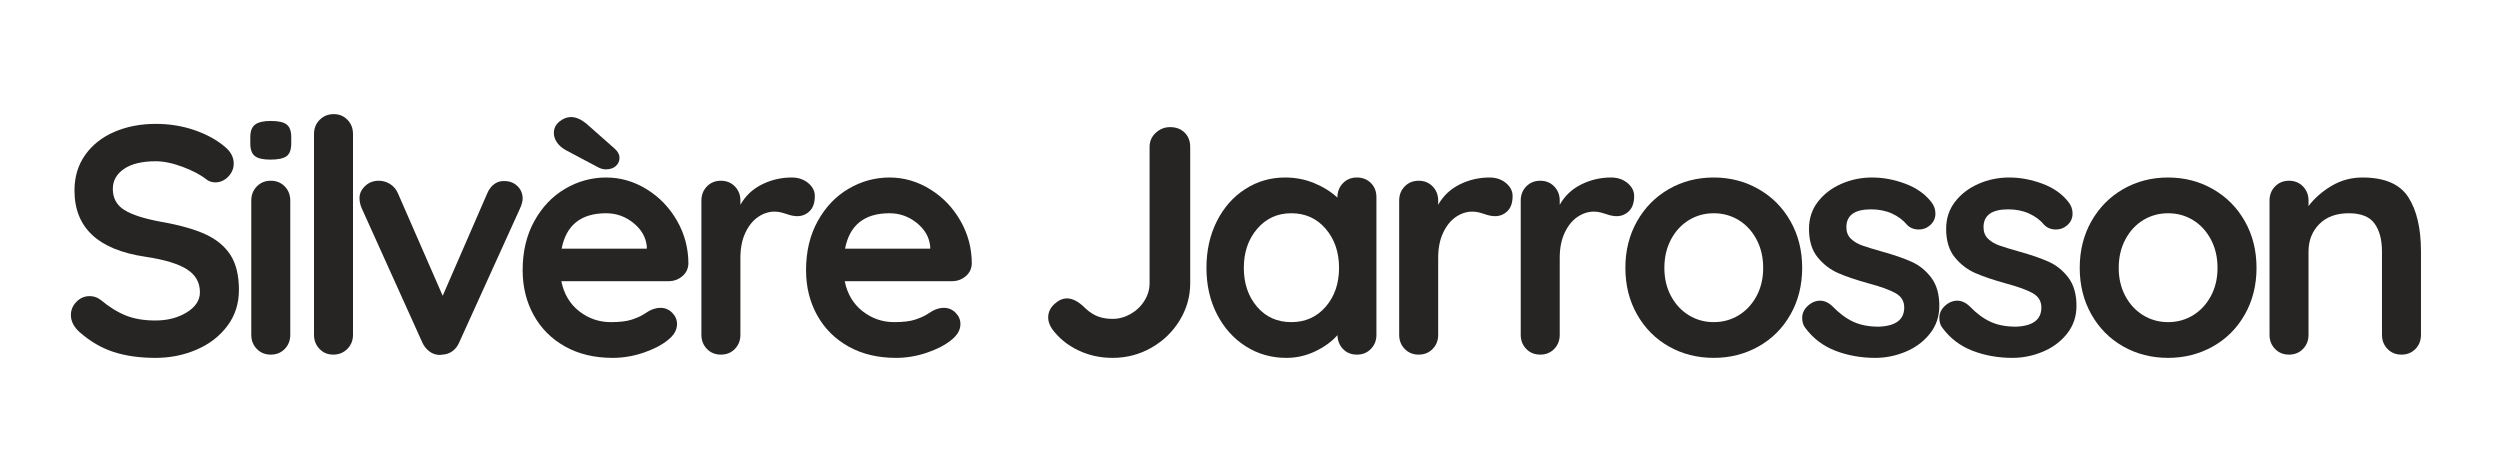
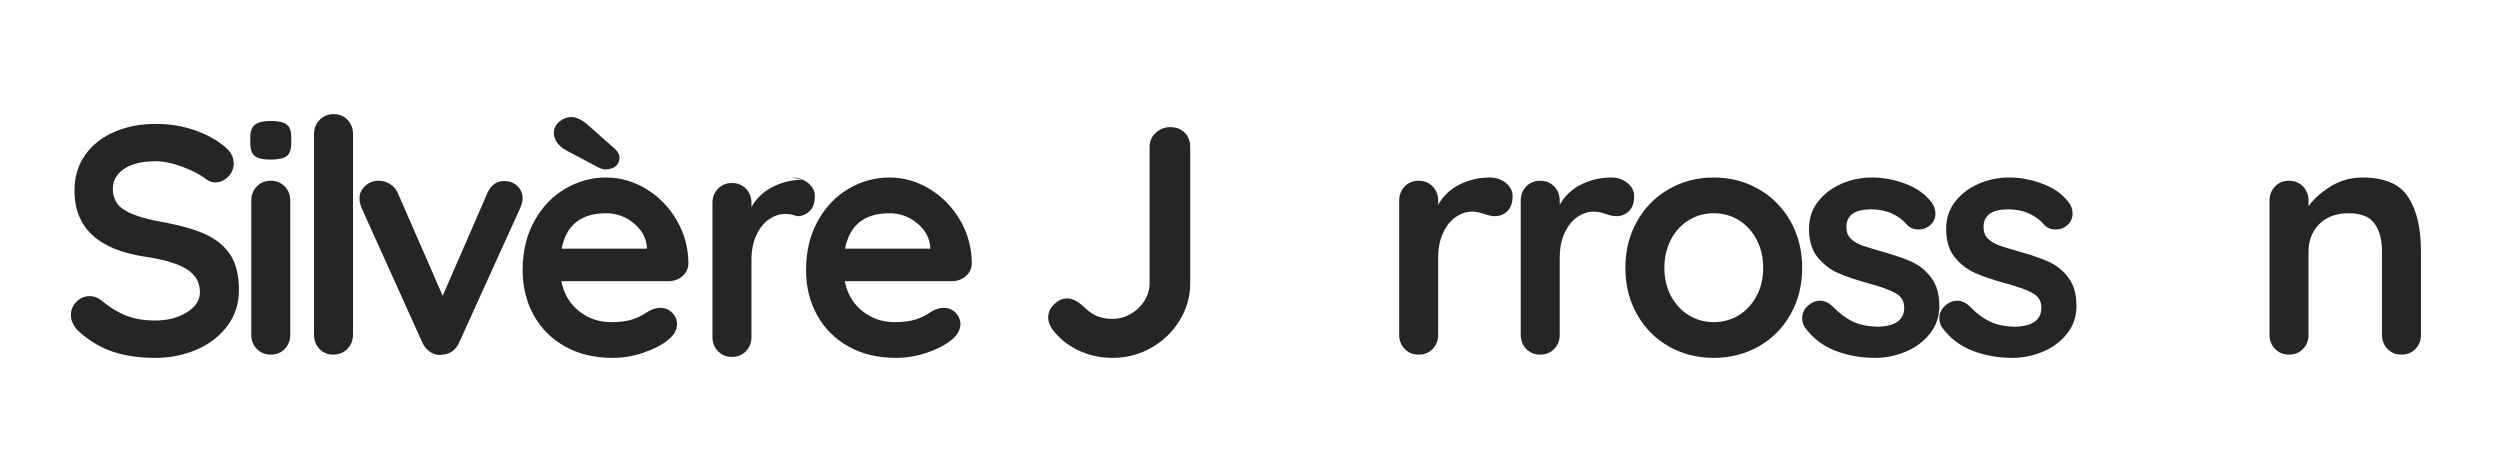
<svg xmlns="http://www.w3.org/2000/svg" xmlns:ns1="http://www.serif.com/" width="100%" height="100%" viewBox="0 0 400 75" version="1.1" xml:space="preserve" style="fill-rule:evenodd;clip-rule:evenodd;stroke-linejoin:round;stroke-miterlimit:2;">
  <rect id="Artboard1" x="0" y="0" width="400" height="75" style="fill:none;" />
  <g id="Artboard11" ns1:id="Artboard1">
    <path d="M24.864,57.26c-2.496,0 -4.715,-0.312 -6.656,-0.936c-1.941,-0.624 -3.761,-1.681 -5.46,-3.172c-0.936,-0.832 -1.404,-1.751 -1.404,-2.756c-0,-0.797 0.295,-1.499 0.884,-2.106c0.589,-0.607 1.3,-0.91 2.132,-0.91c0.659,0 1.248,0.208 1.768,0.624c1.387,1.144 2.739,1.976 4.056,2.496c1.317,0.52 2.877,0.78 4.68,0.78c1.941,-0 3.614,-0.433 5.018,-1.3c1.404,-0.867 2.106,-1.941 2.106,-3.224c-0,-1.56 -0.693,-2.782 -2.08,-3.666c-1.387,-0.884 -3.588,-1.551 -6.604,-2.002c-7.592,-1.109 -11.388,-4.645 -11.388,-10.608c-0,-2.184 0.572,-4.082 1.716,-5.694c1.144,-1.612 2.704,-2.843 4.68,-3.692c1.976,-0.849 4.177,-1.274 6.604,-1.274c2.184,-0 4.238,0.329 6.162,0.988c1.924,0.659 3.527,1.525 4.81,2.6c1.005,0.797 1.508,1.716 1.508,2.756c-0,0.797 -0.295,1.499 -0.884,2.106c-0.589,0.607 -1.283,0.91 -2.08,0.91c-0.52,-0 -0.988,-0.156 -1.404,-0.468c-0.901,-0.728 -2.158,-1.395 -3.77,-2.002c-1.612,-0.607 -3.059,-0.91 -4.342,-0.91c-2.184,-0 -3.874,0.407 -5.07,1.222c-1.196,0.815 -1.794,1.881 -1.794,3.198c-0,1.491 0.615,2.617 1.846,3.38c1.231,0.763 3.163,1.387 5.798,1.872c2.981,0.52 5.365,1.187 7.15,2.002c1.785,0.815 3.129,1.924 4.03,3.328c0.901,1.404 1.352,3.267 1.352,5.59c-0,2.184 -0.615,4.099 -1.846,5.746c-1.231,1.647 -2.869,2.912 -4.914,3.796c-2.045,0.884 -4.247,1.326 -6.604,1.326Z" style="fill:#272424;fill-rule:nonzero;" />
    <path d="M46.444,53.568c-0,0.901 -0.295,1.655 -0.884,2.262c-0.589,0.607 -1.335,0.91 -2.236,0.91c-0.901,0 -1.647,-0.303 -2.236,-0.91c-0.589,-0.607 -0.884,-1.361 -0.884,-2.262l-0,-21.476c-0,-0.901 0.295,-1.655 0.884,-2.262c0.589,-0.607 1.335,-0.91 2.236,-0.91c0.901,0 1.647,0.303 2.236,0.91c0.589,0.607 0.884,1.361 0.884,2.262l-0,21.476Zm-3.172,-28.028c-1.179,0 -2.011,-0.191 -2.496,-0.572c-0.485,-0.381 -0.728,-1.057 -0.728,-2.028l-0,-0.988c-0,-0.971 0.26,-1.647 0.78,-2.028c0.52,-0.381 1.352,-0.572 2.496,-0.572c1.213,0 2.063,0.191 2.548,0.572c0.485,0.381 0.728,1.057 0.728,2.028l-0,0.988c-0,1.005 -0.251,1.69 -0.754,2.054c-0.503,0.364 -1.361,0.546 -2.574,0.546Z" style="fill:#272424;fill-rule:nonzero;" />
    <path d="M56.48,53.568c-0,0.901 -0.303,1.655 -0.91,2.262c-0.607,0.607 -1.361,0.91 -2.262,0.91c-0.867,0 -1.595,-0.303 -2.184,-0.91c-0.589,-0.607 -0.884,-1.361 -0.884,-2.262l-0,-32.136c-0,-0.901 0.303,-1.655 0.91,-2.262c0.607,-0.607 1.361,-0.91 2.262,-0.91c0.867,0 1.595,0.303 2.184,0.91c0.589,0.607 0.884,1.361 0.884,2.262l-0,32.136Z" style="fill:#272424;fill-rule:nonzero;" />
    <path d="M80.712,28.972c0.832,0 1.525,0.269 2.08,0.806c0.555,0.537 0.832,1.205 0.832,2.002c-0,0.416 -0.139,0.936 -0.416,1.56l-9.724,21.424c-0.243,0.589 -0.598,1.057 -1.066,1.404c-0.468,0.347 -0.997,0.537 -1.586,0.572l-0.468,0.052c-0.589,-0 -1.135,-0.182 -1.638,-0.546c-0.503,-0.364 -0.893,-0.858 -1.17,-1.482l-9.672,-21.424c-0.243,-0.555 -0.364,-1.109 -0.364,-1.664c-0,-0.693 0.295,-1.326 0.884,-1.898c0.589,-0.572 1.317,-0.858 2.184,-0.858c0.659,-0 1.265,0.173 1.82,0.52c0.555,0.347 0.971,0.832 1.248,1.456l7.176,16.432l7.124,-16.38c0.277,-0.659 0.659,-1.161 1.144,-1.508c0.485,-0.347 1.023,-0.503 1.612,-0.468Z" style="fill:#272424;fill-rule:nonzero;" />
    <path d="M110.144,42.18c-0.035,0.832 -0.364,1.508 -0.988,2.028c-0.624,0.52 -1.352,0.78 -2.184,0.78l-17.16,0c0.416,2.045 1.369,3.649 2.86,4.81c1.491,1.161 3.172,1.742 5.044,1.742c1.421,0 2.531,-0.13 3.328,-0.39c0.797,-0.26 1.43,-0.537 1.898,-0.832c0.468,-0.295 0.789,-0.494 0.962,-0.598c0.624,-0.312 1.213,-0.468 1.768,-0.468c0.728,0 1.352,0.26 1.872,0.78c0.52,0.52 0.78,1.127 0.78,1.82c-0,0.936 -0.485,1.785 -1.456,2.548c-0.971,0.797 -2.271,1.473 -3.9,2.028c-1.629,0.555 -3.276,0.832 -4.94,0.832c-2.912,0 -5.451,-0.607 -7.618,-1.82c-2.167,-1.213 -3.839,-2.886 -5.018,-5.018c-1.179,-2.132 -1.768,-4.533 -1.768,-7.202c-0,-2.981 0.624,-5.599 1.872,-7.852c1.248,-2.253 2.895,-3.978 4.94,-5.174c2.045,-1.196 4.229,-1.794 6.552,-1.794c2.288,0 4.446,0.624 6.474,1.872c2.028,1.248 3.649,2.929 4.862,5.044c1.213,2.115 1.82,4.403 1.82,6.864Zm-13.156,-8.06c-4.021,0 -6.396,1.889 -7.124,5.668l13.624,0l-0,-0.364c-0.139,-1.456 -0.849,-2.704 -2.132,-3.744c-1.283,-1.04 -2.739,-1.56 -4.368,-1.56Zm-0.052,-7.02c-0.381,0 -0.78,-0.104 -1.196,-0.312l-5.2,-2.756c-0.624,-0.347 -1.101,-0.763 -1.43,-1.248c-0.329,-0.485 -0.494,-0.988 -0.494,-1.508c-0,-0.728 0.295,-1.335 0.884,-1.82c0.589,-0.485 1.213,-0.728 1.872,-0.728c0.797,0 1.647,0.381 2.548,1.144l4.472,3.952c0.485,0.451 0.728,0.919 0.728,1.404c0,0.555 -0.199,1.005 -0.598,1.352c-0.399,0.347 -0.927,0.52 -1.586,0.52Z" style="fill:#272424;fill-rule:nonzero;" />
-     <path d="M126.68,28.4c1.04,-0 1.915,0.295 2.626,0.884c0.711,0.589 1.066,1.283 1.066,2.08c-0,1.075 -0.277,1.881 -0.832,2.418c-0.555,0.537 -1.213,0.806 -1.976,0.806c-0.52,0 -1.109,-0.121 -1.768,-0.364c-0.104,-0.035 -0.338,-0.104 -0.702,-0.208c-0.364,-0.104 -0.754,-0.156 -1.17,-0.156c-0.901,-0 -1.768,0.277 -2.6,0.832c-0.832,0.555 -1.517,1.395 -2.054,2.522c-0.537,1.127 -0.806,2.47 -0.806,4.03l-0,12.324c-0,0.901 -0.295,1.655 -0.884,2.262c-0.589,0.607 -1.335,0.91 -2.236,0.91c-0.901,0 -1.647,-0.303 -2.236,-0.91c-0.589,-0.607 -0.884,-1.361 -0.884,-2.262l-0,-21.476c-0,-0.901 0.295,-1.655 0.884,-2.262c0.589,-0.607 1.335,-0.91 2.236,-0.91c0.901,-0 1.647,0.303 2.236,0.91c0.589,0.607 0.884,1.361 0.884,2.262l-0,0.676c0.797,-1.421 1.941,-2.505 3.432,-3.25c1.491,-0.745 3.085,-1.118 4.784,-1.118Z" style="fill:#272424;fill-rule:nonzero;" />
+     <path d="M126.68,28.4c1.04,-0 1.915,0.295 2.626,0.884c0.711,0.589 1.066,1.283 1.066,2.08c-0,1.075 -0.277,1.881 -0.832,2.418c-0.555,0.537 -1.213,0.806 -1.976,0.806c-0.104,-0.035 -0.338,-0.104 -0.702,-0.208c-0.364,-0.104 -0.754,-0.156 -1.17,-0.156c-0.901,-0 -1.768,0.277 -2.6,0.832c-0.832,0.555 -1.517,1.395 -2.054,2.522c-0.537,1.127 -0.806,2.47 -0.806,4.03l-0,12.324c-0,0.901 -0.295,1.655 -0.884,2.262c-0.589,0.607 -1.335,0.91 -2.236,0.91c-0.901,0 -1.647,-0.303 -2.236,-0.91c-0.589,-0.607 -0.884,-1.361 -0.884,-2.262l-0,-21.476c-0,-0.901 0.295,-1.655 0.884,-2.262c0.589,-0.607 1.335,-0.91 2.236,-0.91c0.901,-0 1.647,0.303 2.236,0.91c0.589,0.607 0.884,1.361 0.884,2.262l-0,0.676c0.797,-1.421 1.941,-2.505 3.432,-3.25c1.491,-0.745 3.085,-1.118 4.784,-1.118Z" style="fill:#272424;fill-rule:nonzero;" />
    <path d="M155.488,42.18c-0.035,0.832 -0.364,1.508 -0.988,2.028c-0.624,0.52 -1.352,0.78 -2.184,0.78l-17.16,0c0.416,2.045 1.369,3.649 2.86,4.81c1.491,1.161 3.172,1.742 5.044,1.742c1.421,0 2.531,-0.13 3.328,-0.39c0.797,-0.26 1.43,-0.537 1.898,-0.832c0.468,-0.295 0.789,-0.494 0.962,-0.598c0.624,-0.312 1.213,-0.468 1.768,-0.468c0.728,0 1.352,0.26 1.872,0.78c0.52,0.52 0.78,1.127 0.78,1.82c-0,0.936 -0.485,1.785 -1.456,2.548c-0.971,0.797 -2.271,1.473 -3.9,2.028c-1.629,0.555 -3.276,0.832 -4.94,0.832c-2.912,0 -5.451,-0.607 -7.618,-1.82c-2.167,-1.213 -3.839,-2.886 -5.018,-5.018c-1.179,-2.132 -1.768,-4.533 -1.768,-7.202c-0,-2.981 0.624,-5.599 1.872,-7.852c1.248,-2.253 2.895,-3.978 4.94,-5.174c2.045,-1.196 4.229,-1.794 6.552,-1.794c2.288,0 4.446,0.624 6.474,1.872c2.028,1.248 3.649,2.929 4.862,5.044c1.213,2.115 1.82,4.403 1.82,6.864Zm-13.156,-8.06c-4.021,0 -6.396,1.889 -7.124,5.668l13.624,0l-0,-0.364c-0.139,-1.456 -0.849,-2.704 -2.132,-3.744c-1.283,-1.04 -2.739,-1.56 -4.368,-1.56Z" style="fill:#272424;fill-rule:nonzero;" />
    <path d="M178.004,57.26c-1.976,0 -3.813,-0.407 -5.512,-1.222c-1.699,-0.815 -3.085,-1.95 -4.16,-3.406c-0.416,-0.624 -0.624,-1.231 -0.624,-1.82c-0,-0.832 0.329,-1.551 0.988,-2.158c0.659,-0.607 1.335,-0.91 2.028,-0.91c0.901,0 1.872,0.52 2.912,1.56c0.659,0.624 1.335,1.066 2.028,1.326c0.693,0.26 1.473,0.39 2.34,0.39c1.005,0 1.967,-0.26 2.886,-0.78c0.919,-0.52 1.655,-1.222 2.21,-2.106c0.555,-0.884 0.832,-1.811 0.832,-2.782l-0,-21.84c-0,-0.901 0.329,-1.655 0.988,-2.262c0.659,-0.607 1.421,-0.91 2.288,-0.91c0.971,-0 1.751,0.295 2.34,0.884c0.589,0.589 0.884,1.352 0.884,2.288l-0,21.84c-0,2.08 -0.555,4.039 -1.664,5.876c-1.109,1.837 -2.617,3.302 -4.524,4.394c-1.907,1.092 -3.987,1.638 -6.24,1.638Z" style="fill:#272424;fill-rule:nonzero;" />
-     <path d="M217.108,28.4c0.901,-0 1.647,0.295 2.236,0.884c0.589,0.589 0.884,1.352 0.884,2.288l-0,21.996c-0,0.901 -0.295,1.655 -0.884,2.262c-0.589,0.607 -1.335,0.91 -2.236,0.91c-0.901,0 -1.638,-0.295 -2.21,-0.884c-0.572,-0.589 -0.875,-1.335 -0.91,-2.236c-0.867,1.005 -2.037,1.863 -3.51,2.574c-1.473,0.711 -3.025,1.066 -4.654,1.066c-2.392,0 -4.559,-0.615 -6.5,-1.846c-1.941,-1.231 -3.475,-2.938 -4.602,-5.122c-1.127,-2.184 -1.69,-4.663 -1.69,-7.436c-0,-2.773 0.555,-5.261 1.664,-7.462c1.109,-2.201 2.626,-3.917 4.55,-5.148c1.924,-1.231 4.047,-1.846 6.37,-1.846c1.664,-0 3.224,0.303 4.68,0.91c1.456,0.607 2.687,1.378 3.692,2.314l-0,-0.052c-0,-0.901 0.295,-1.655 0.884,-2.262c0.589,-0.607 1.335,-0.91 2.236,-0.91Zm-10.504,23.14c2.253,-0 4.091,-0.823 5.512,-2.47c1.421,-1.647 2.132,-3.718 2.132,-6.214c-0,-2.496 -0.711,-4.576 -2.132,-6.24c-1.421,-1.664 -3.259,-2.496 -5.512,-2.496c-2.219,0 -4.039,0.832 -5.46,2.496c-1.421,1.664 -2.132,3.744 -2.132,6.24c-0,2.496 0.702,4.567 2.106,6.214c1.404,1.647 3.233,2.47 5.486,2.47Z" style="fill:#272424;fill-rule:nonzero;" />
    <path d="M238.324,28.4c1.04,-0 1.915,0.295 2.626,0.884c0.711,0.589 1.066,1.283 1.066,2.08c-0,1.075 -0.277,1.881 -0.832,2.418c-0.555,0.537 -1.213,0.806 -1.976,0.806c-0.52,0 -1.109,-0.121 -1.768,-0.364c-0.104,-0.035 -0.338,-0.104 -0.702,-0.208c-0.364,-0.104 -0.754,-0.156 -1.17,-0.156c-0.901,-0 -1.768,0.277 -2.6,0.832c-0.832,0.555 -1.517,1.395 -2.054,2.522c-0.537,1.127 -0.806,2.47 -0.806,4.03l-0,12.324c-0,0.901 -0.295,1.655 -0.884,2.262c-0.589,0.607 -1.335,0.91 -2.236,0.91c-0.901,0 -1.647,-0.303 -2.236,-0.91c-0.589,-0.607 -0.884,-1.361 -0.884,-2.262l-0,-21.476c-0,-0.901 0.295,-1.655 0.884,-2.262c0.589,-0.607 1.335,-0.91 2.236,-0.91c0.901,-0 1.647,0.303 2.236,0.91c0.589,0.607 0.884,1.361 0.884,2.262l-0,0.676c0.797,-1.421 1.941,-2.505 3.432,-3.25c1.491,-0.745 3.085,-1.118 4.784,-1.118Z" style="fill:#272424;fill-rule:nonzero;" />
    <path d="M257.772,28.4c1.04,-0 1.915,0.295 2.626,0.884c0.711,0.589 1.066,1.283 1.066,2.08c0,1.075 -0.277,1.881 -0.832,2.418c-0.555,0.537 -1.213,0.806 -1.976,0.806c-0.52,0 -1.109,-0.121 -1.768,-0.364c-0.104,-0.035 -0.338,-0.104 -0.702,-0.208c-0.364,-0.104 -0.754,-0.156 -1.17,-0.156c-0.901,-0 -1.768,0.277 -2.6,0.832c-0.832,0.555 -1.517,1.395 -2.054,2.522c-0.537,1.127 -0.806,2.47 -0.806,4.03l-0,12.324c-0,0.901 -0.295,1.655 -0.884,2.262c-0.589,0.607 -1.335,0.91 -2.236,0.91c-0.901,0 -1.647,-0.303 -2.236,-0.91c-0.589,-0.607 -0.884,-1.361 -0.884,-2.262l-0,-21.476c-0,-0.901 0.295,-1.655 0.884,-2.262c0.589,-0.607 1.335,-0.91 2.236,-0.91c0.901,-0 1.647,0.303 2.236,0.91c0.589,0.607 0.884,1.361 0.884,2.262l-0,0.676c0.797,-1.421 1.941,-2.505 3.432,-3.25c1.491,-0.745 3.085,-1.118 4.784,-1.118Z" style="fill:#272424;fill-rule:nonzero;" />
    <path d="M288.348,42.856c-0,2.773 -0.624,5.261 -1.872,7.462c-1.248,2.201 -2.955,3.909 -5.122,5.122c-2.167,1.213 -4.55,1.82 -7.15,1.82c-2.635,0 -5.027,-0.607 -7.176,-1.82c-2.149,-1.213 -3.848,-2.921 -5.096,-5.122c-1.248,-2.201 -1.872,-4.689 -1.872,-7.462c-0,-2.773 0.624,-5.261 1.872,-7.462c1.248,-2.201 2.947,-3.917 5.096,-5.148c2.149,-1.231 4.541,-1.846 7.176,-1.846c2.6,0 4.983,0.615 7.15,1.846c2.167,1.231 3.874,2.947 5.122,5.148c1.248,2.201 1.872,4.689 1.872,7.462Zm-6.24,0c-0,-1.699 -0.355,-3.215 -1.066,-4.55c-0.711,-1.335 -1.664,-2.366 -2.86,-3.094c-1.196,-0.728 -2.522,-1.092 -3.978,-1.092c-1.456,0 -2.782,0.364 -3.978,1.092c-1.196,0.728 -2.149,1.759 -2.86,3.094c-0.711,1.335 -1.066,2.851 -1.066,4.55c-0,1.699 0.355,3.207 1.066,4.524c0.711,1.317 1.664,2.34 2.86,3.068c1.196,0.728 2.522,1.092 3.978,1.092c1.456,0 2.782,-0.364 3.978,-1.092c1.196,-0.728 2.149,-1.751 2.86,-3.068c0.711,-1.317 1.066,-2.825 1.066,-4.524Z" style="fill:#272424;fill-rule:nonzero;" />
    <path d="M288.816,52.424c-0.312,-0.416 -0.468,-0.936 -0.468,-1.56c-0,-0.901 0.451,-1.664 1.352,-2.288c0.485,-0.312 0.988,-0.468 1.508,-0.468c0.728,0 1.421,0.329 2.08,0.988c1.04,1.075 2.123,1.872 3.25,2.392c1.127,0.52 2.487,0.78 4.082,0.78c2.704,-0.104 4.056,-1.127 4.056,-3.068c0,-1.005 -0.459,-1.768 -1.378,-2.288c-0.919,-0.52 -2.349,-1.04 -4.29,-1.56c-2.011,-0.555 -3.649,-1.109 -4.914,-1.664c-1.265,-0.555 -2.357,-1.395 -3.276,-2.522c-0.919,-1.127 -1.378,-2.643 -1.378,-4.55c0,-1.664 0.477,-3.111 1.43,-4.342c0.953,-1.231 2.201,-2.184 3.744,-2.86c1.543,-0.676 3.181,-1.014 4.914,-1.014c1.768,0 3.536,0.329 5.304,0.988c1.768,0.659 3.155,1.629 4.16,2.912c0.451,0.555 0.676,1.179 0.676,1.872c0,0.797 -0.329,1.456 -0.988,1.976c-0.485,0.381 -1.04,0.572 -1.664,0.572c-0.763,0 -1.387,-0.243 -1.872,-0.728c-0.624,-0.763 -1.43,-1.369 -2.418,-1.82c-0.988,-0.451 -2.106,-0.676 -3.354,-0.676c-2.635,0 -3.952,0.953 -3.952,2.86c0,0.763 0.243,1.378 0.728,1.846c0.485,0.468 1.101,0.832 1.846,1.092c0.745,0.26 1.794,0.581 3.146,0.962c1.872,0.52 3.432,1.057 4.68,1.612c1.248,0.555 2.305,1.404 3.172,2.548c0.867,1.144 1.3,2.652 1.3,4.524c-0,1.699 -0.503,3.181 -1.508,4.446c-1.005,1.265 -2.297,2.227 -3.874,2.886c-1.577,0.659 -3.198,0.988 -4.862,0.988c-2.288,0 -4.42,-0.381 -6.396,-1.144c-1.976,-0.763 -3.588,-1.993 -4.836,-3.692Z" style="fill:#272424;fill-rule:nonzero;" />
    <path d="M310.76,52.424c-0.312,-0.416 -0.468,-0.936 -0.468,-1.56c0,-0.901 0.451,-1.664 1.352,-2.288c0.485,-0.312 0.988,-0.468 1.508,-0.468c0.728,0 1.421,0.329 2.08,0.988c1.04,1.075 2.123,1.872 3.25,2.392c1.127,0.52 2.487,0.78 4.082,0.78c2.704,-0.104 4.056,-1.127 4.056,-3.068c0,-1.005 -0.459,-1.768 -1.378,-2.288c-0.919,-0.52 -2.349,-1.04 -4.29,-1.56c-2.011,-0.555 -3.649,-1.109 -4.914,-1.664c-1.265,-0.555 -2.357,-1.395 -3.276,-2.522c-0.919,-1.127 -1.378,-2.643 -1.378,-4.55c0,-1.664 0.477,-3.111 1.43,-4.342c0.953,-1.231 2.201,-2.184 3.744,-2.86c1.543,-0.676 3.181,-1.014 4.914,-1.014c1.768,0 3.536,0.329 5.304,0.988c1.768,0.659 3.155,1.629 4.16,2.912c0.451,0.555 0.676,1.179 0.676,1.872c0,0.797 -0.329,1.456 -0.988,1.976c-0.485,0.381 -1.04,0.572 -1.664,0.572c-0.763,0 -1.387,-0.243 -1.872,-0.728c-0.624,-0.763 -1.43,-1.369 -2.418,-1.82c-0.988,-0.451 -2.106,-0.676 -3.354,-0.676c-2.635,0 -3.952,0.953 -3.952,2.86c0,0.763 0.243,1.378 0.728,1.846c0.485,0.468 1.101,0.832 1.846,1.092c0.745,0.26 1.794,0.581 3.146,0.962c1.872,0.52 3.432,1.057 4.68,1.612c1.248,0.555 2.305,1.404 3.172,2.548c0.867,1.144 1.3,2.652 1.3,4.524c0,1.699 -0.503,3.181 -1.508,4.446c-1.005,1.265 -2.297,2.227 -3.874,2.886c-1.577,0.659 -3.198,0.988 -4.862,0.988c-2.288,0 -4.42,-0.381 -6.396,-1.144c-1.976,-0.763 -3.588,-1.993 -4.836,-3.692Z" style="fill:#272424;fill-rule:nonzero;" />
-     <path d="M361.044,42.856c0,2.773 -0.624,5.261 -1.872,7.462c-1.248,2.201 -2.955,3.909 -5.122,5.122c-2.167,1.213 -4.55,1.82 -7.15,1.82c-2.635,0 -5.027,-0.607 -7.176,-1.82c-2.149,-1.213 -3.848,-2.921 -5.096,-5.122c-1.248,-2.201 -1.872,-4.689 -1.872,-7.462c0,-2.773 0.624,-5.261 1.872,-7.462c1.248,-2.201 2.947,-3.917 5.096,-5.148c2.149,-1.231 4.541,-1.846 7.176,-1.846c2.6,0 4.983,0.615 7.15,1.846c2.167,1.231 3.874,2.947 5.122,5.148c1.248,2.201 1.872,4.689 1.872,7.462Zm-6.24,0c0,-1.699 -0.355,-3.215 -1.066,-4.55c-0.711,-1.335 -1.664,-2.366 -2.86,-3.094c-1.196,-0.728 -2.522,-1.092 -3.978,-1.092c-1.456,0 -2.782,0.364 -3.978,1.092c-1.196,0.728 -2.149,1.759 -2.86,3.094c-0.711,1.335 -1.066,2.851 -1.066,4.55c0,1.699 0.355,3.207 1.066,4.524c0.711,1.317 1.664,2.34 2.86,3.068c1.196,0.728 2.522,1.092 3.978,1.092c1.456,0 2.782,-0.364 3.978,-1.092c1.196,-0.728 2.149,-1.751 2.86,-3.068c0.711,-1.317 1.066,-2.825 1.066,-4.524Z" style="fill:#272424;fill-rule:nonzero;" />
    <path d="M377.996,28.4c3.536,-0 5.98,1.049 7.332,3.146c1.352,2.097 2.028,5.001 2.028,8.71l0,13.312c0,0.901 -0.295,1.655 -0.884,2.262c-0.589,0.607 -1.335,0.91 -2.236,0.91c-0.901,0 -1.647,-0.303 -2.236,-0.91c-0.589,-0.607 -0.884,-1.361 -0.884,-2.262l0,-13.312c0,-1.907 -0.399,-3.406 -1.196,-4.498c-0.797,-1.092 -2.167,-1.638 -4.108,-1.638c-2.011,0 -3.588,0.581 -4.732,1.742c-1.144,1.161 -1.716,2.626 -1.716,4.394l0,13.312c0,0.901 -0.295,1.655 -0.884,2.262c-0.589,0.607 -1.335,0.91 -2.236,0.91c-0.901,0 -1.647,-0.303 -2.236,-0.91c-0.589,-0.607 -0.884,-1.361 -0.884,-2.262l0,-21.476c0,-0.901 0.295,-1.655 0.884,-2.262c0.589,-0.607 1.335,-0.91 2.236,-0.91c0.901,0 1.647,0.303 2.236,0.91c0.589,0.607 0.884,1.361 0.884,2.262l0,0.884c0.936,-1.248 2.158,-2.323 3.666,-3.224c1.508,-0.901 3.163,-1.352 4.966,-1.352Z" style="fill:#272424;fill-rule:nonzero;" />
  </g>
</svg>